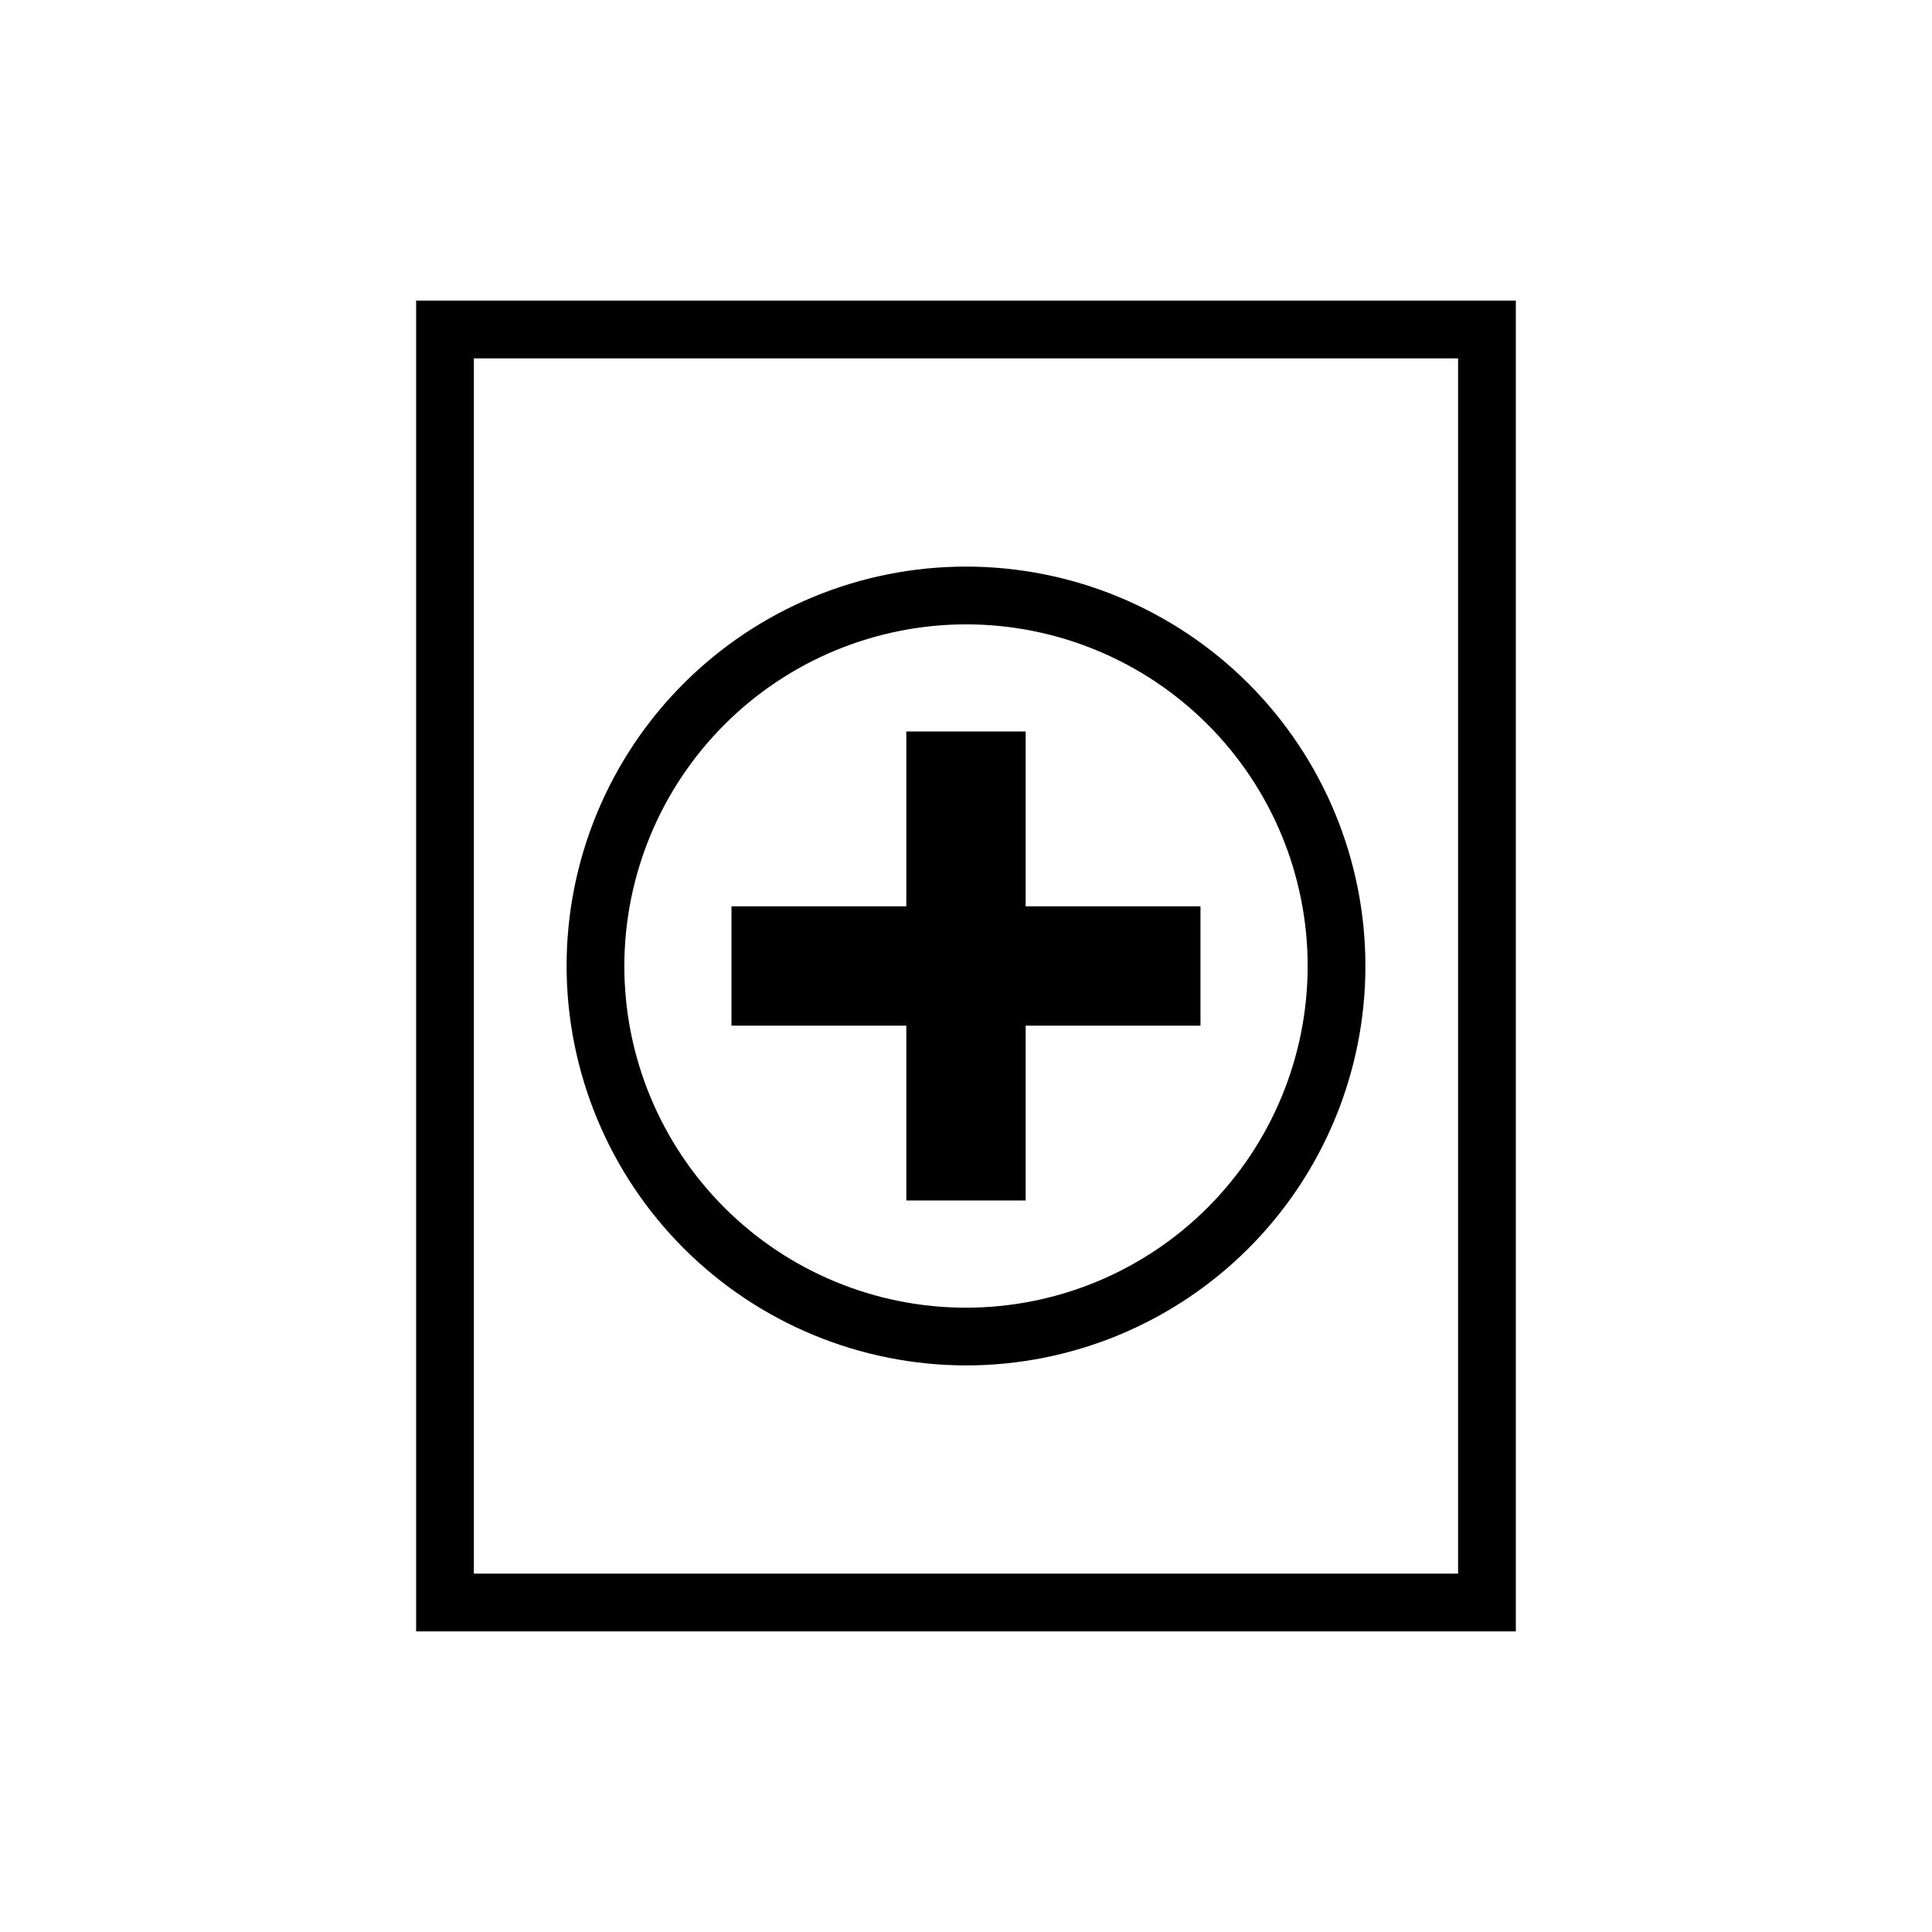
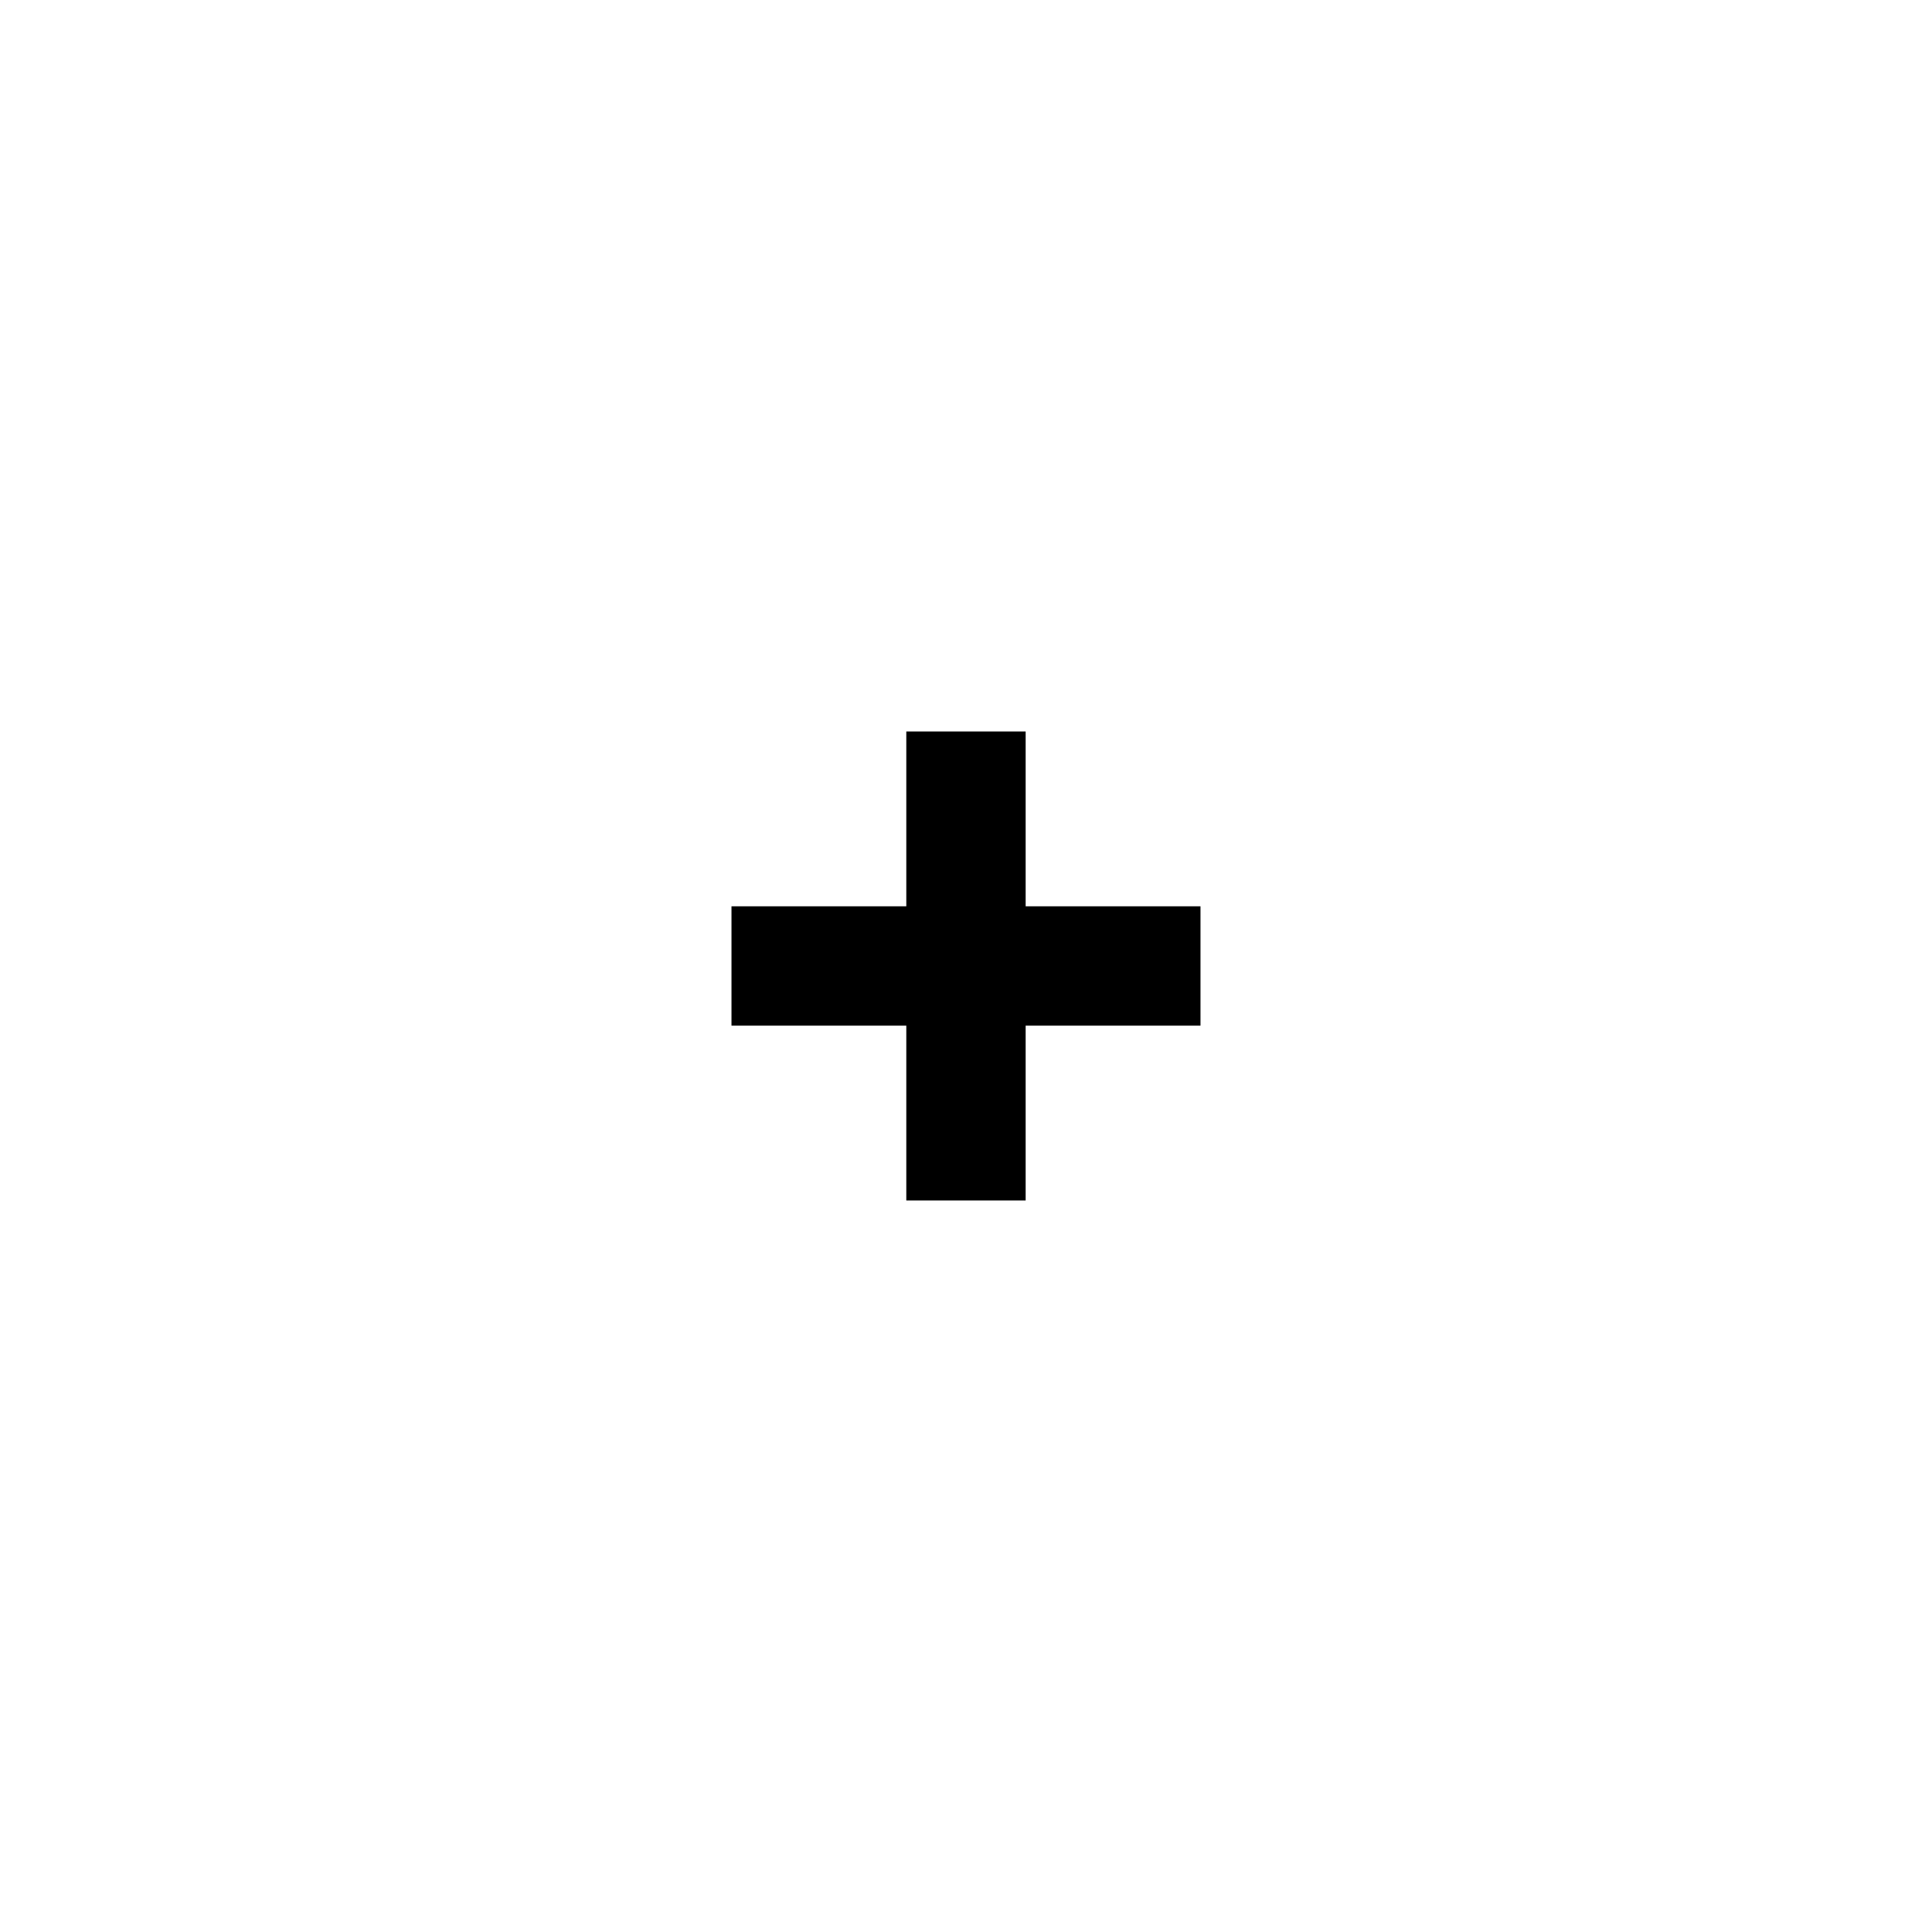
<svg xmlns="http://www.w3.org/2000/svg" fill="#000000" width="800px" height="800px" version="1.1" viewBox="144 144 512 512">
  <g>
-     <path d="m254.28 223.66v352.67h291.43v-352.67zm276.13 337.37h-260.83v-322.06h260.83z" />
-     <path d="m400 505.85c28.07 0 54.992-11.152 74.844-31.004s31.004-46.773 31.004-74.844c0-28.074-11.152-54.996-31.004-74.848-19.852-19.848-46.773-31-74.844-31-28.074 0-54.996 11.152-74.848 31-19.848 19.852-31 46.773-31 74.848 0.031 28.062 11.191 54.965 31.035 74.809s46.75 31.004 74.812 31.039zm0-196.39c24.012 0 47.043 9.539 64.023 26.52 16.98 16.98 26.52 40.012 26.52 64.027 0 24.012-9.539 47.043-26.52 64.023-16.98 16.98-40.012 26.52-64.023 26.52-24.016 0-47.047-9.539-64.027-26.52-16.98-16.98-26.52-40.012-26.52-64.023 0.027-24.008 9.574-47.023 26.551-63.996 16.973-16.977 39.988-26.523 63.996-26.551z" />
    <path d="m384.18 462.14h31.629v-46.332h46.332v-31.629h-46.332v-46.328h-31.629v46.328h-46.328v31.629h46.328z" />
  </g>
</svg>